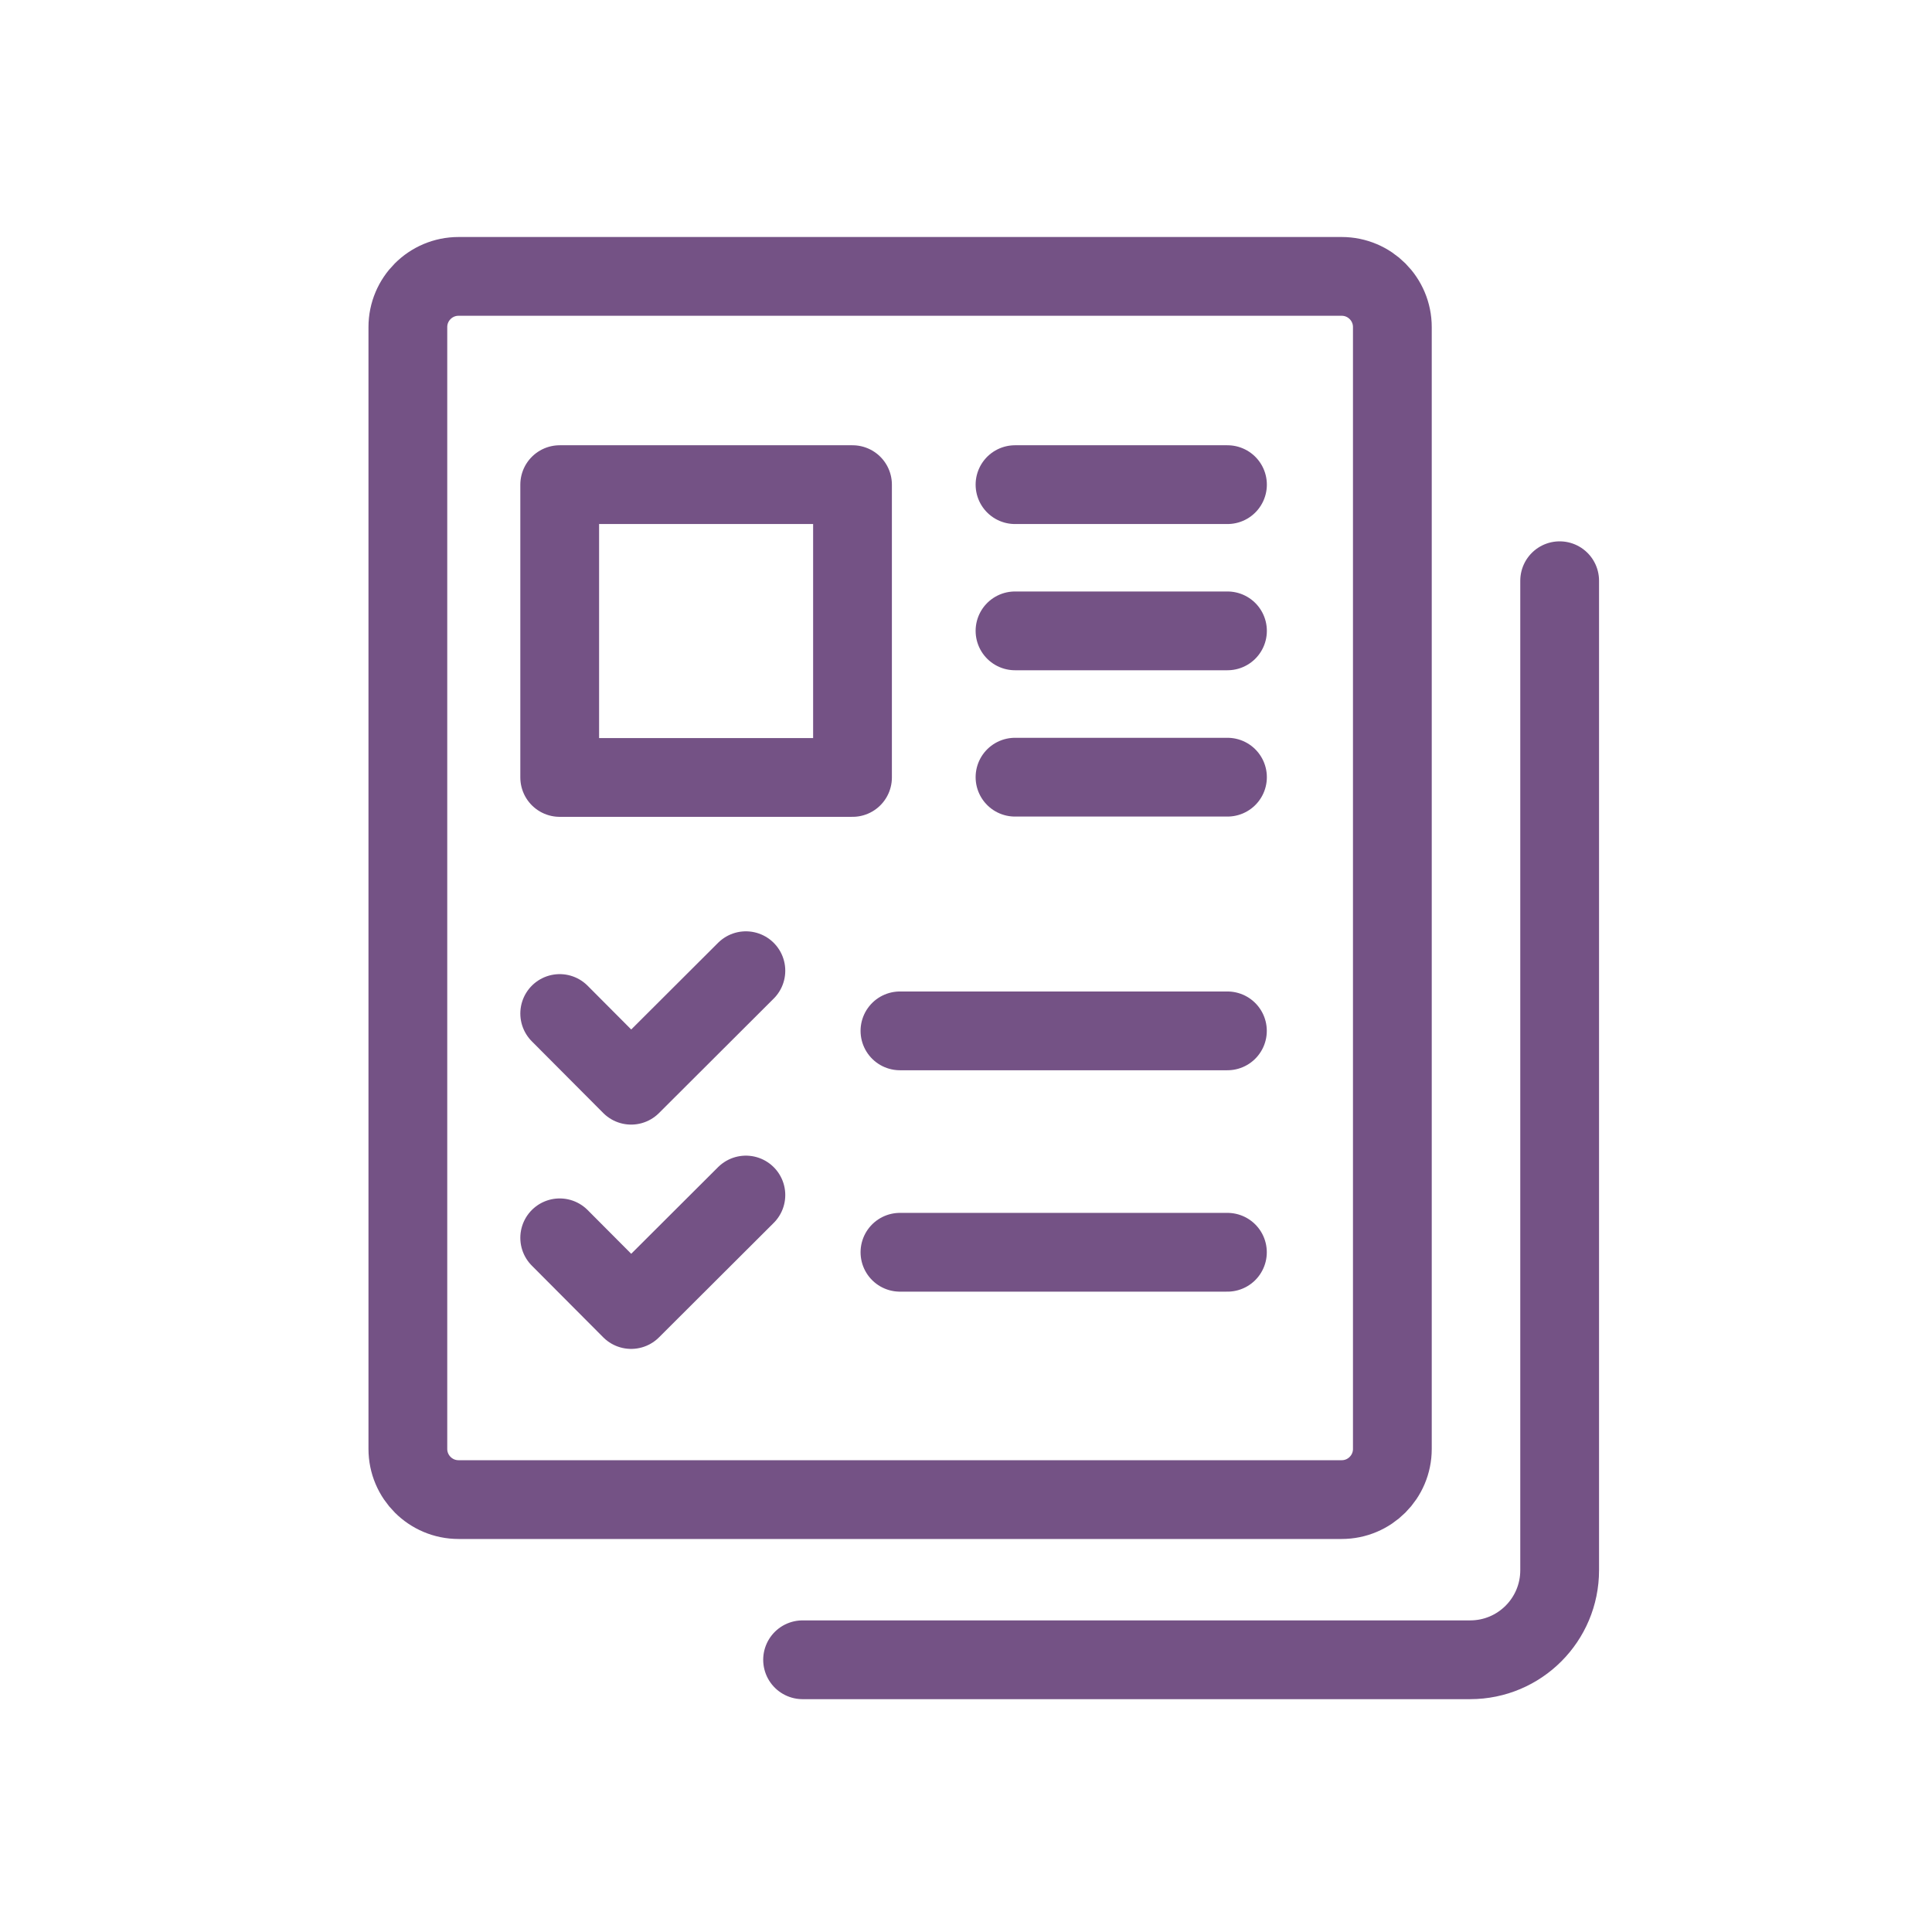
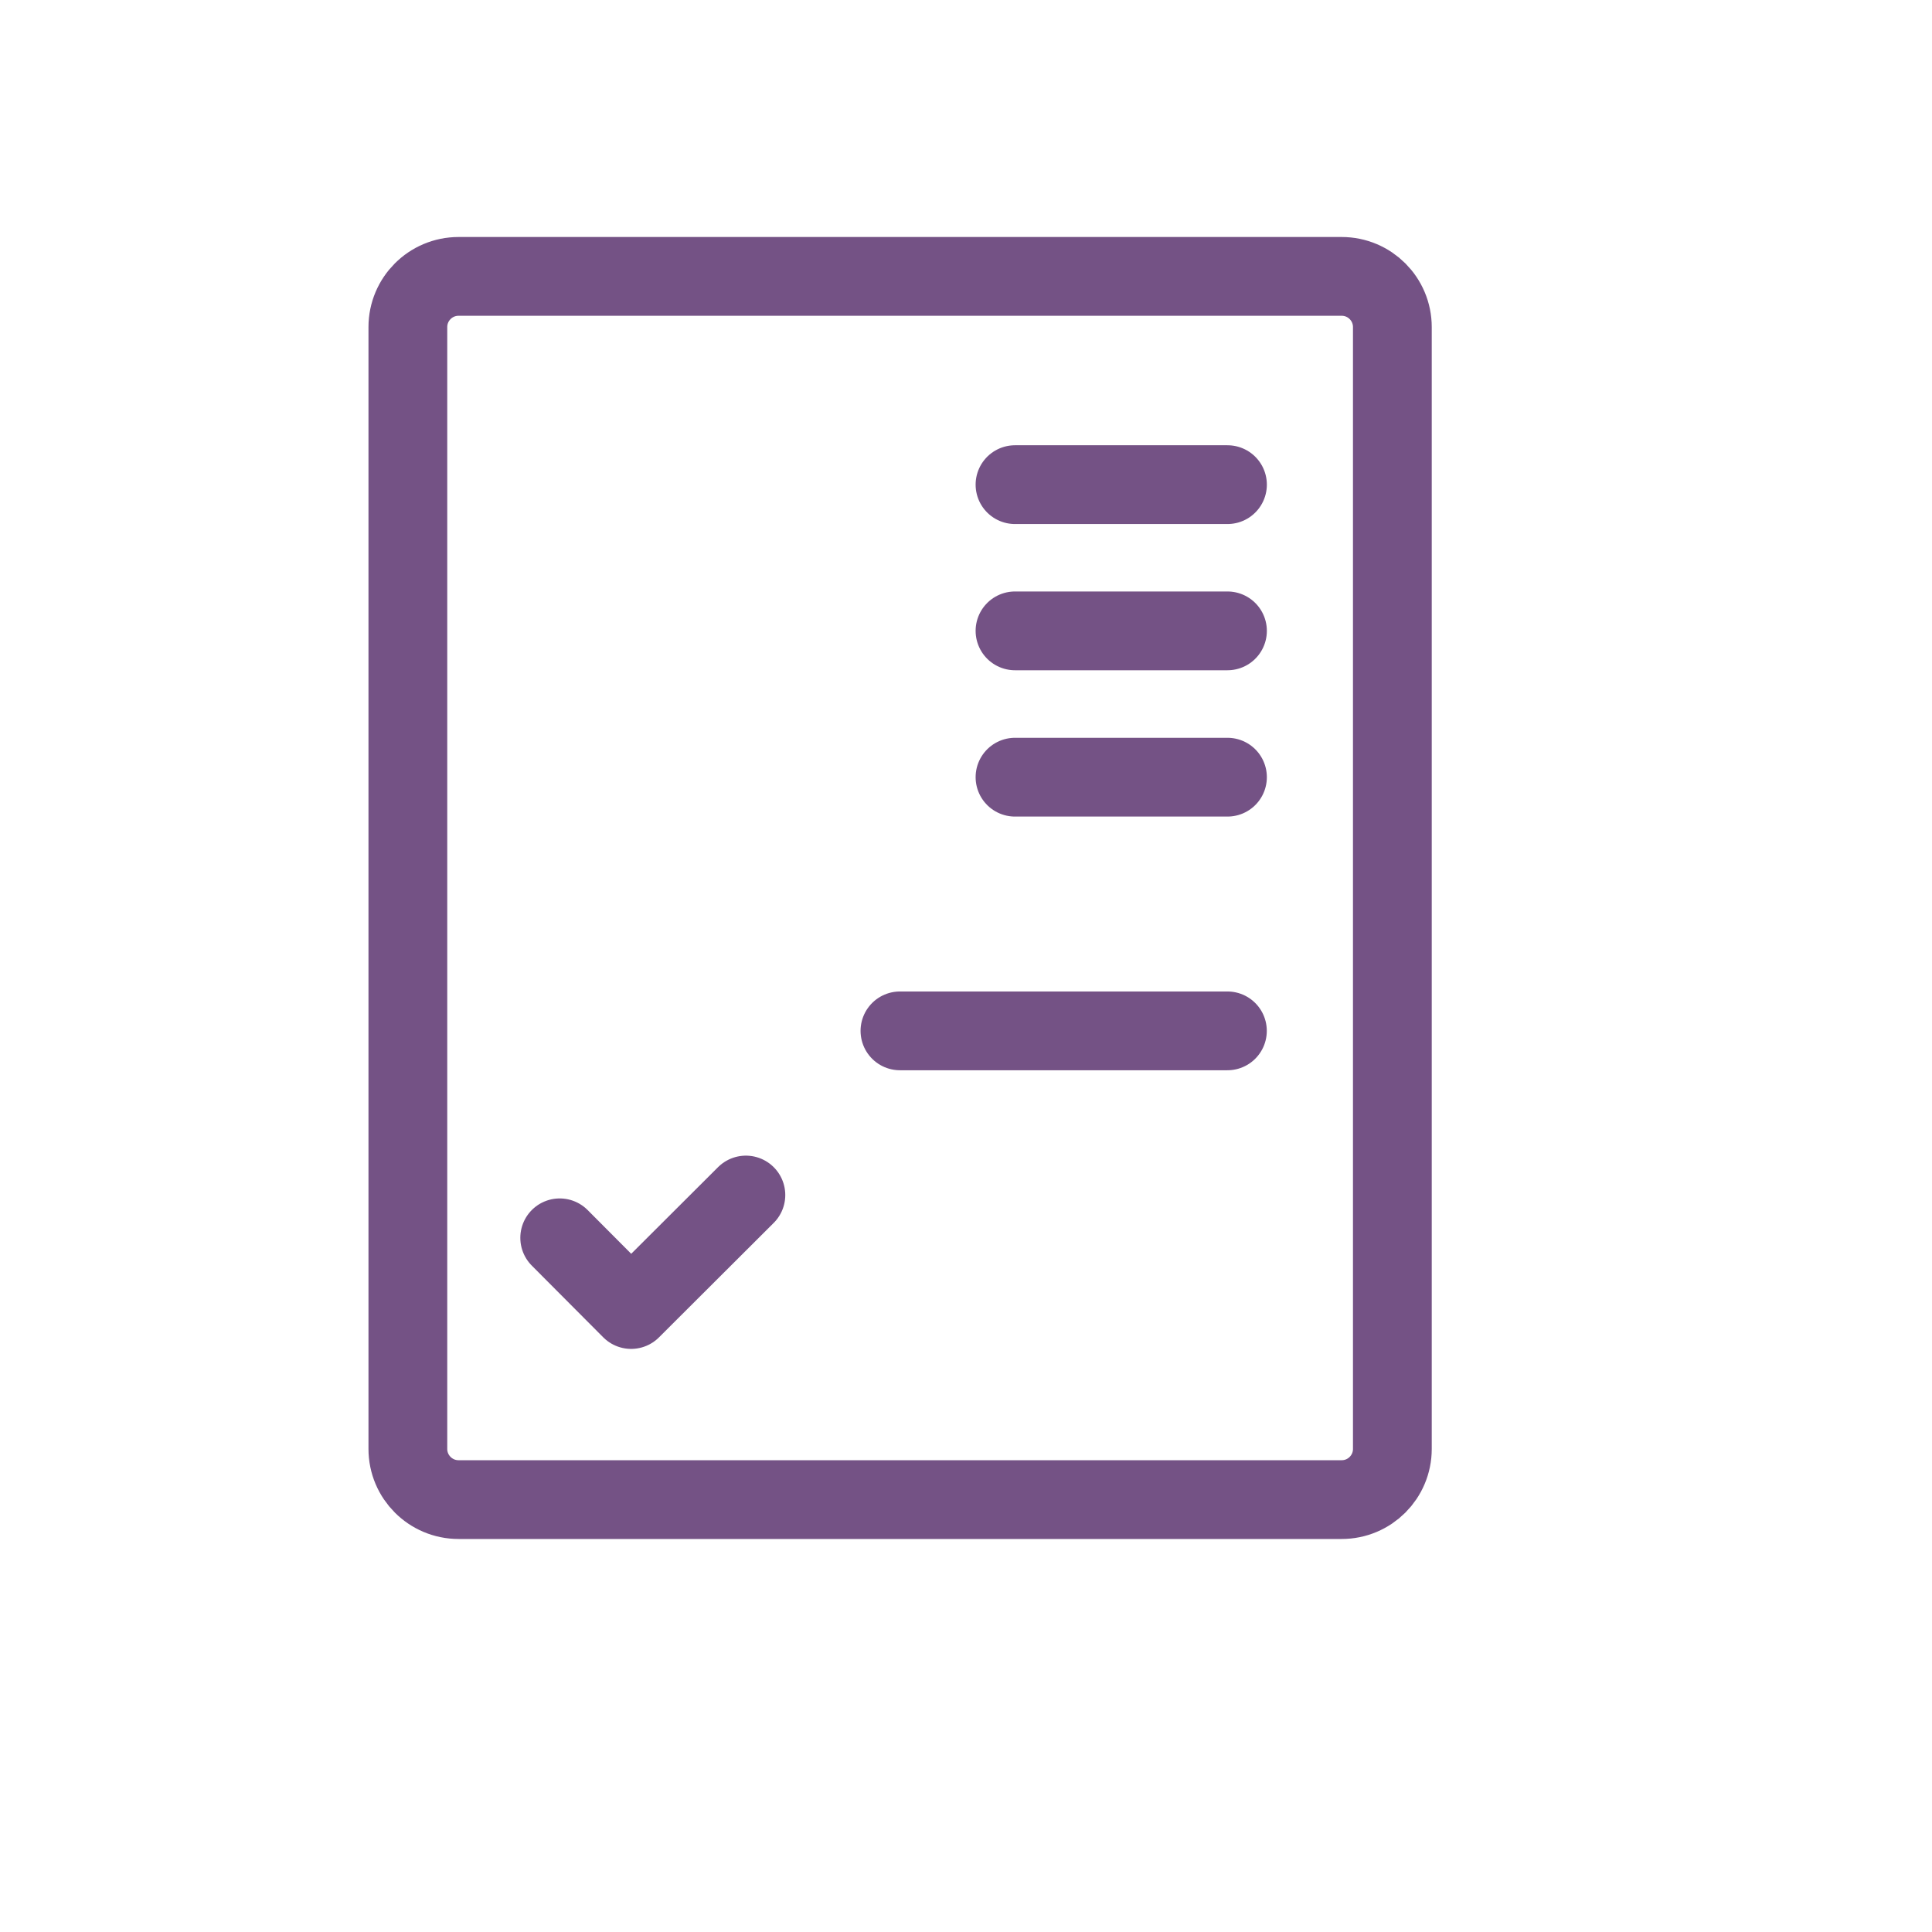
<svg xmlns="http://www.w3.org/2000/svg" width="101" height="101" viewBox="0 0 101 101" fill="none">
  <path d="M70.14 14.449H23.972C22.509 14.449 21.322 15.636 21.322 17.099V75.746C21.322 77.209 22.509 78.395 23.972 78.395H70.14C71.603 78.395 72.789 77.209 72.789 75.746V17.099C72.789 15.636 71.603 14.449 70.14 14.449Z" stroke="#745285" stroke-width="4.118" stroke-linecap="round" stroke-linejoin="round" />
-   <path d="M41.957 86.769H76.854C79.449 86.769 81.535 84.668 81.535 82.087V30.359" stroke="#745285" stroke-width="4.118" stroke-linecap="round" stroke-linejoin="round" />
-   <path d="M44.567 25.336H29.26V40.643H44.567V25.336Z" stroke="#745285" stroke-width="4.118" stroke-linecap="round" stroke-linejoin="round" />
  <path d="M53.062 25.336H64.169" stroke="#745285" stroke-width="4.118" stroke-linecap="round" stroke-linejoin="round" />
  <path d="M53.062 32.98H64.169" stroke="#745285" stroke-width="4.118" stroke-linecap="round" stroke-linejoin="round" />
  <path d="M53.062 40.629H64.169" stroke="#745285" stroke-width="4.118" stroke-linecap="round" stroke-linejoin="round" />
  <path d="M47.047 53.891H64.166" stroke="#745285" stroke-width="4.118" stroke-linecap="round" stroke-linejoin="round" />
-   <path d="M47.047 65.465H64.166" stroke="#745285" stroke-width="4.118" stroke-linecap="round" stroke-linejoin="round" />
-   <path d="M29.26 52.984L32.994 56.732L38.993 50.746" stroke="#745285" stroke-width="4.118" stroke-linecap="round" stroke-linejoin="round" />
  <path d="M29.26 64.71L32.994 68.458L38.993 62.473" stroke="#745285" stroke-width="4.118" stroke-linecap="round" stroke-linejoin="round" />
</svg>